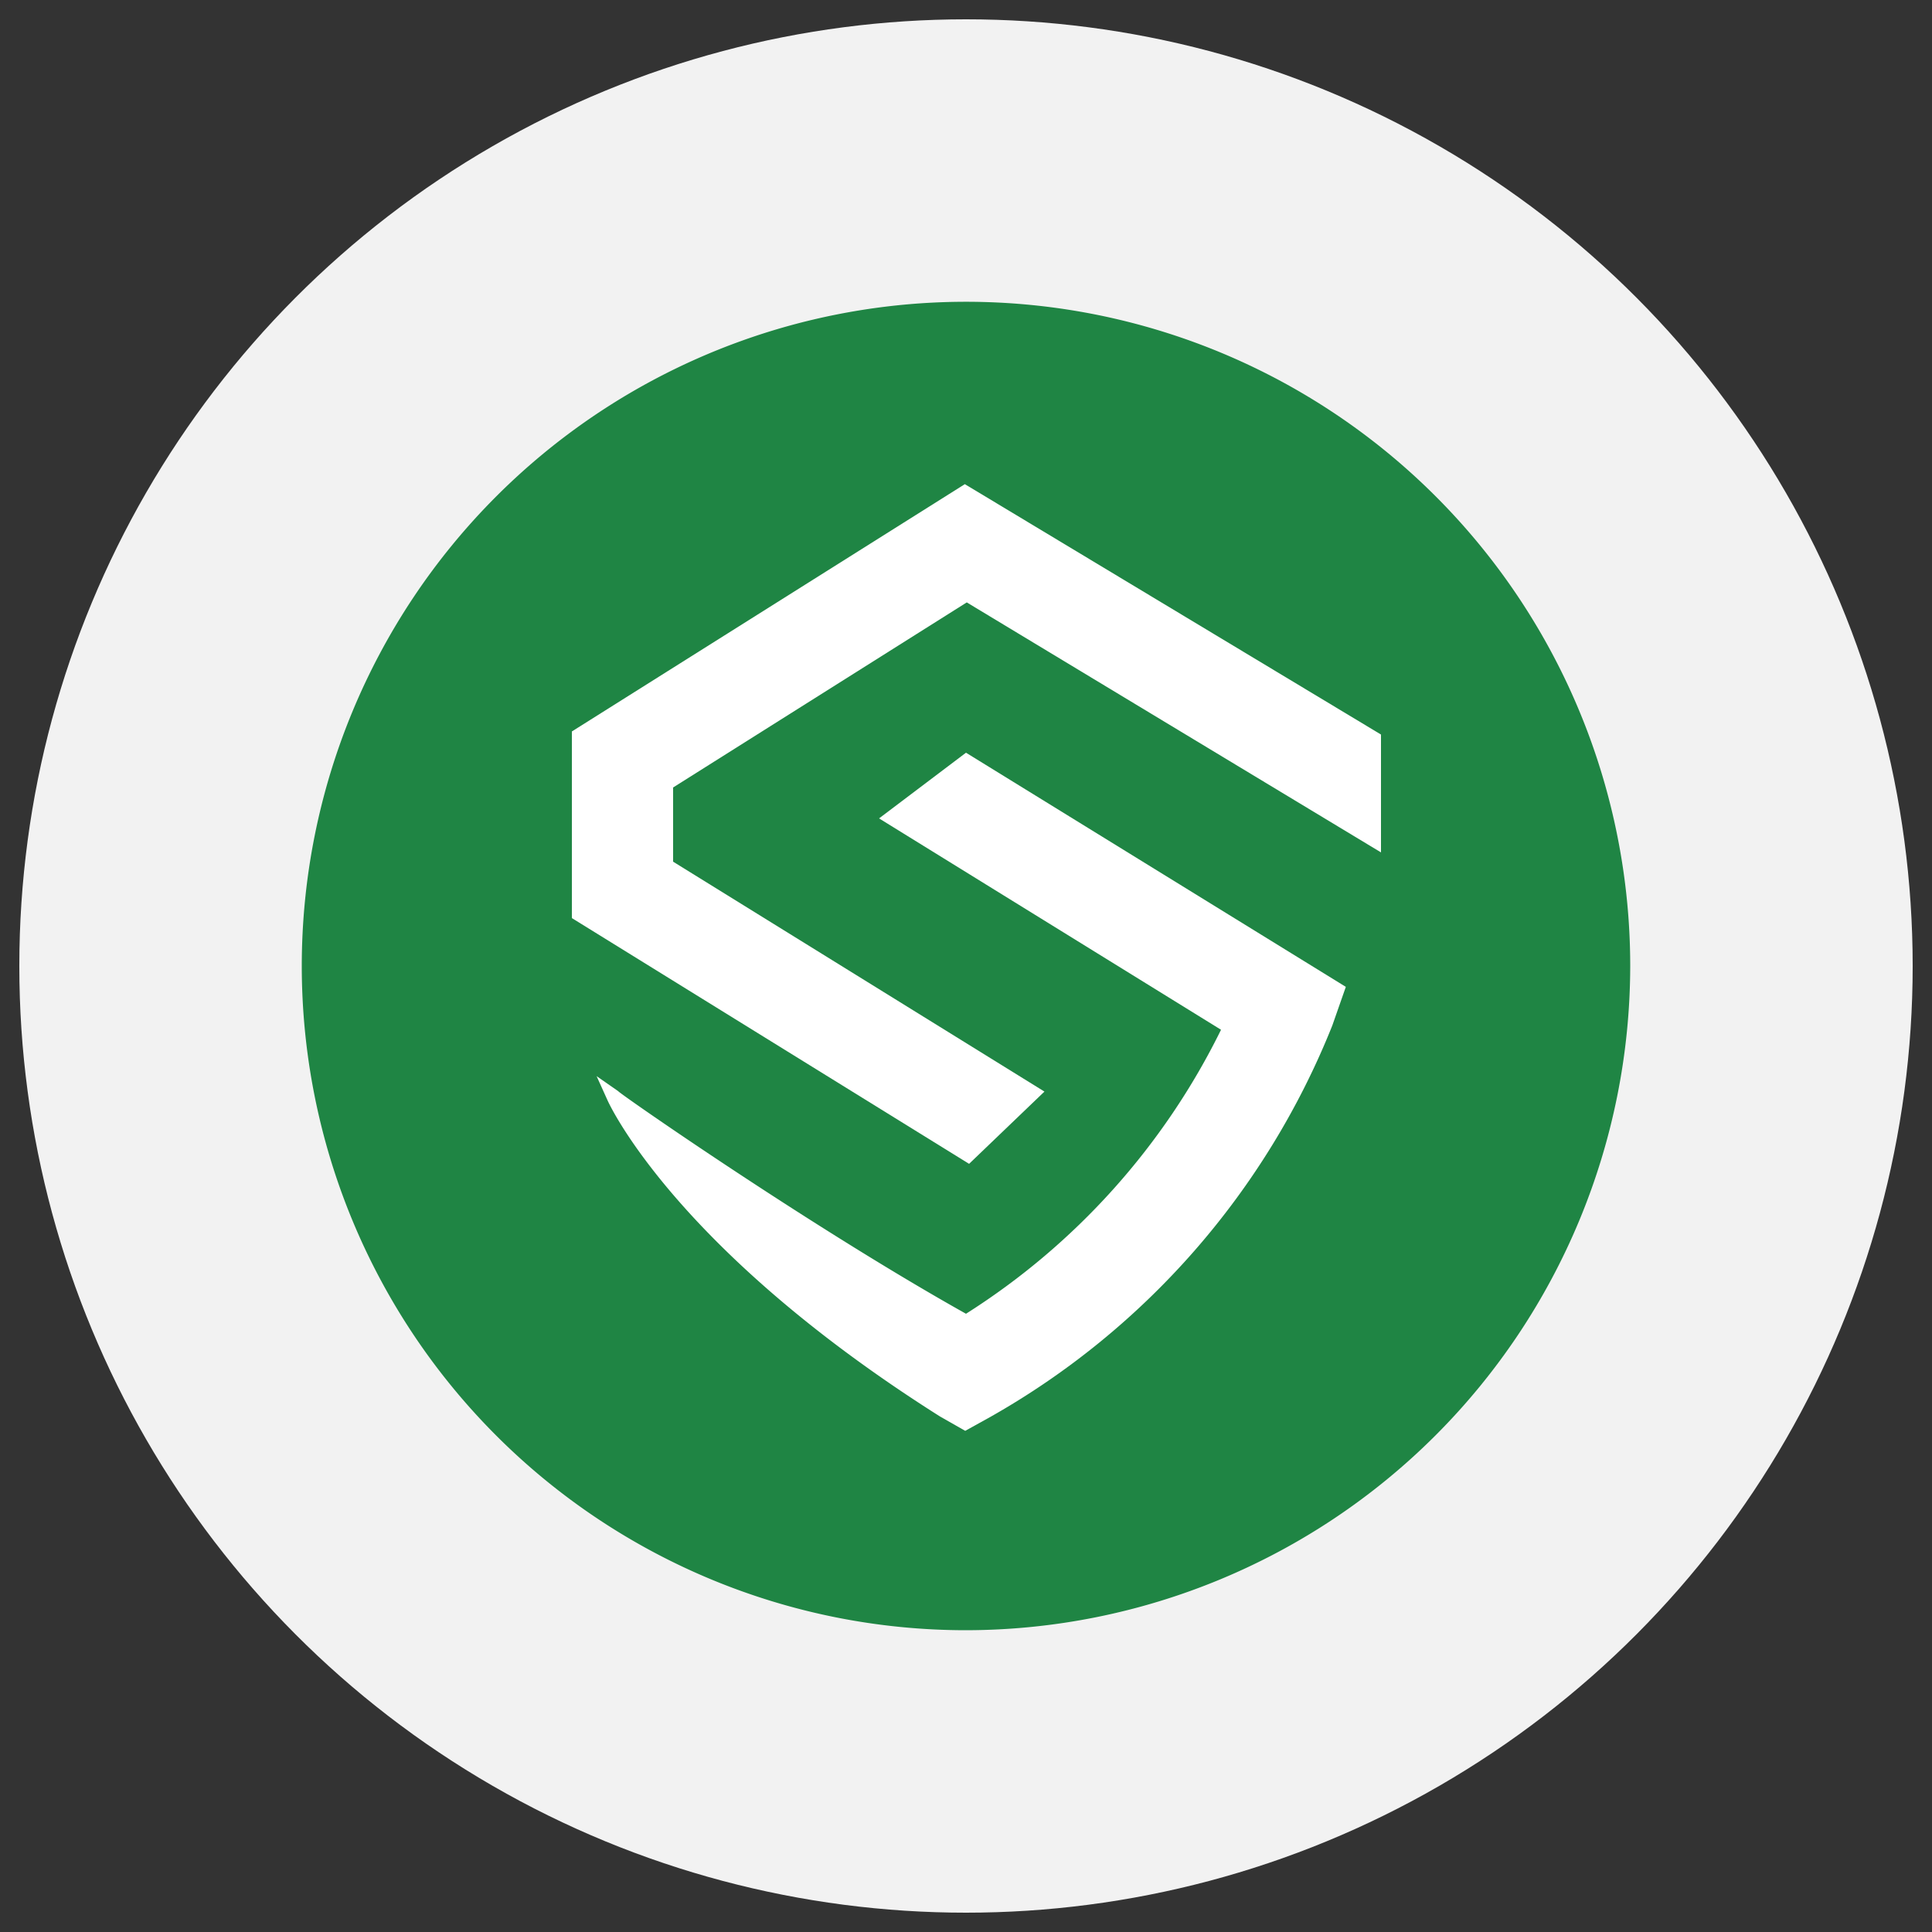
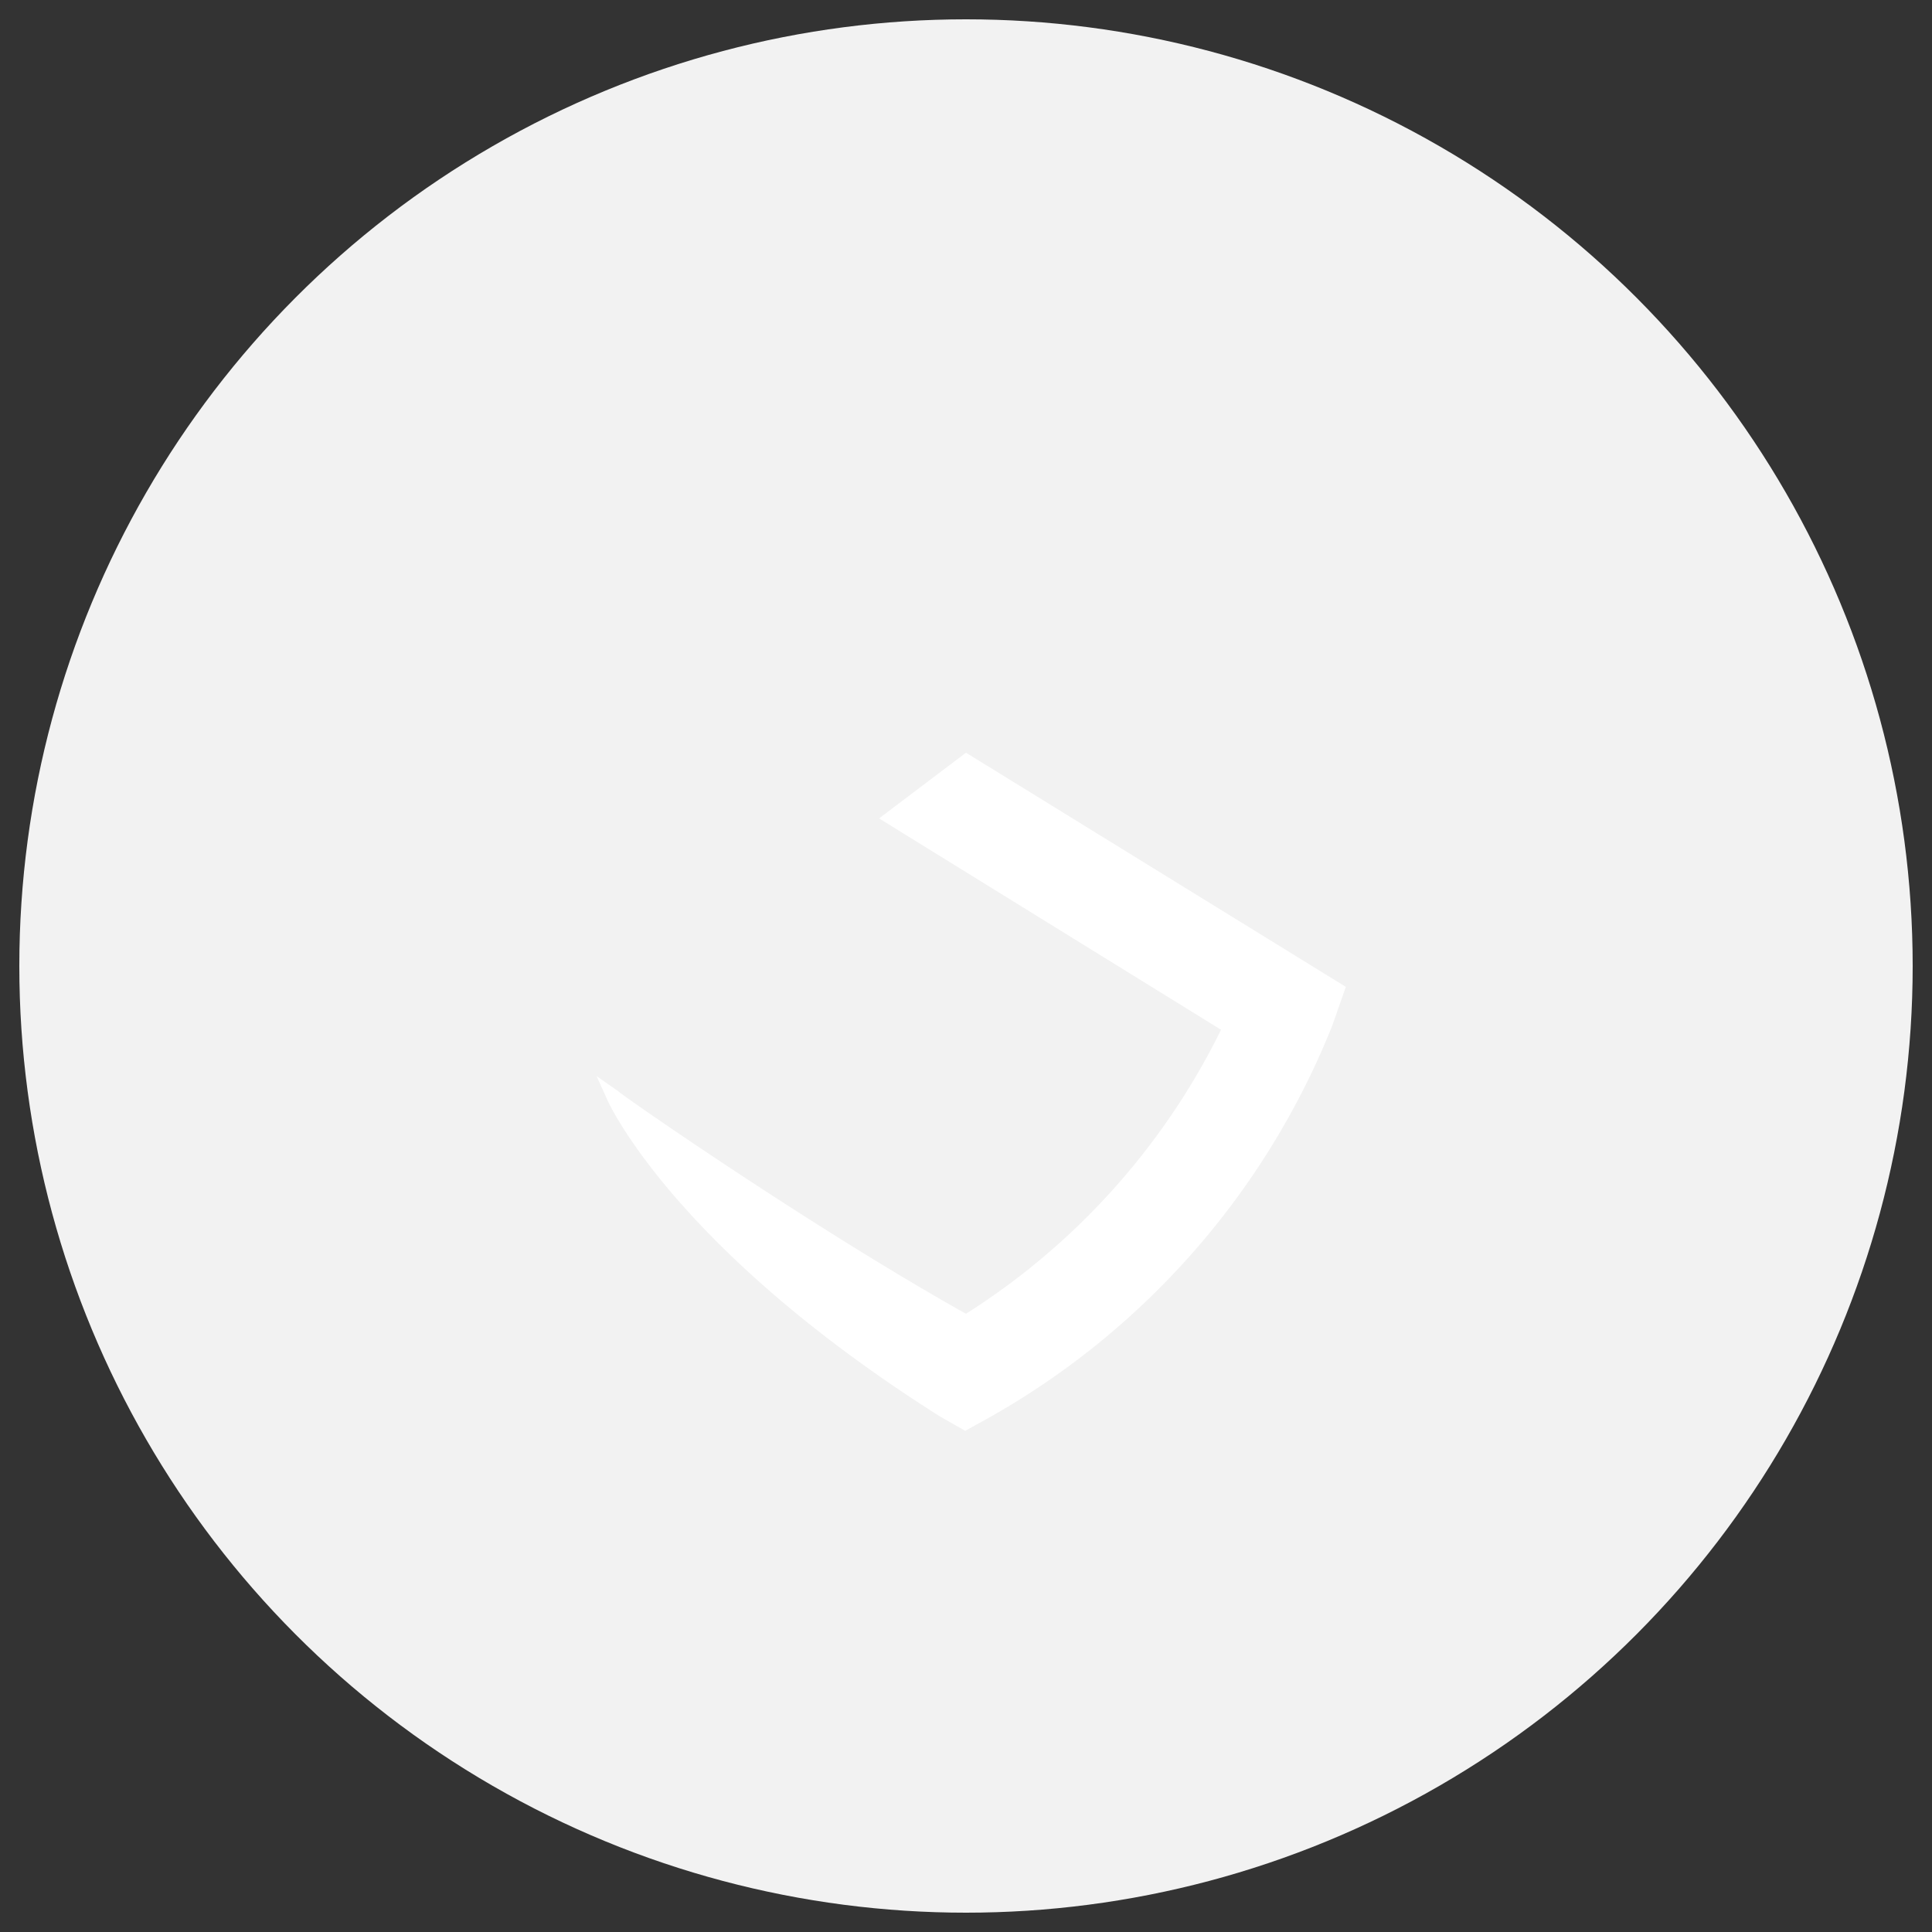
<svg xmlns="http://www.w3.org/2000/svg" id="图层_1" data-name="图层 1" viewBox="0 0 50 50">
  <rect x="0" y="0" width="50" height="50" fill="#333333" stroke="none" />
  <defs>
    <style>.cls-1{fill:#f2f2f2;}.cls-2{fill:#1f8544;}.cls-3{fill:#fff;}</style>
  </defs>
  <circle class="cls-1" cx="25" cy="25" r="24.5" />
-   <path class="cls-2" d="M25,42.19A17.19,17.19,0,1,1,42.19,25,17.21,17.21,0,0,1,25,42.19Z" />
-   <polygon class="cls-3" points="24.97 12.53 14.8 18.93 14.8 23.76 25.08 30.12 27.03 28.25 17.42 22.3 17.42 20.38 25.02 15.59 35.74 22.06 35.74 19.01 24.97 12.53" />
  <path class="cls-3" d="M22.75,21.18l8.85,5.47A18.21,18.21,0,0,1,25,34c-4-2.24-9-5.72-9-5.76l-.56-.39.28.62c.07.16,1.82,3.9,8.61,8.19l.65.37.65-.36a20.27,20.27,0,0,0,8.85-10.13l.35-1L25,19.48Z" />
</svg>